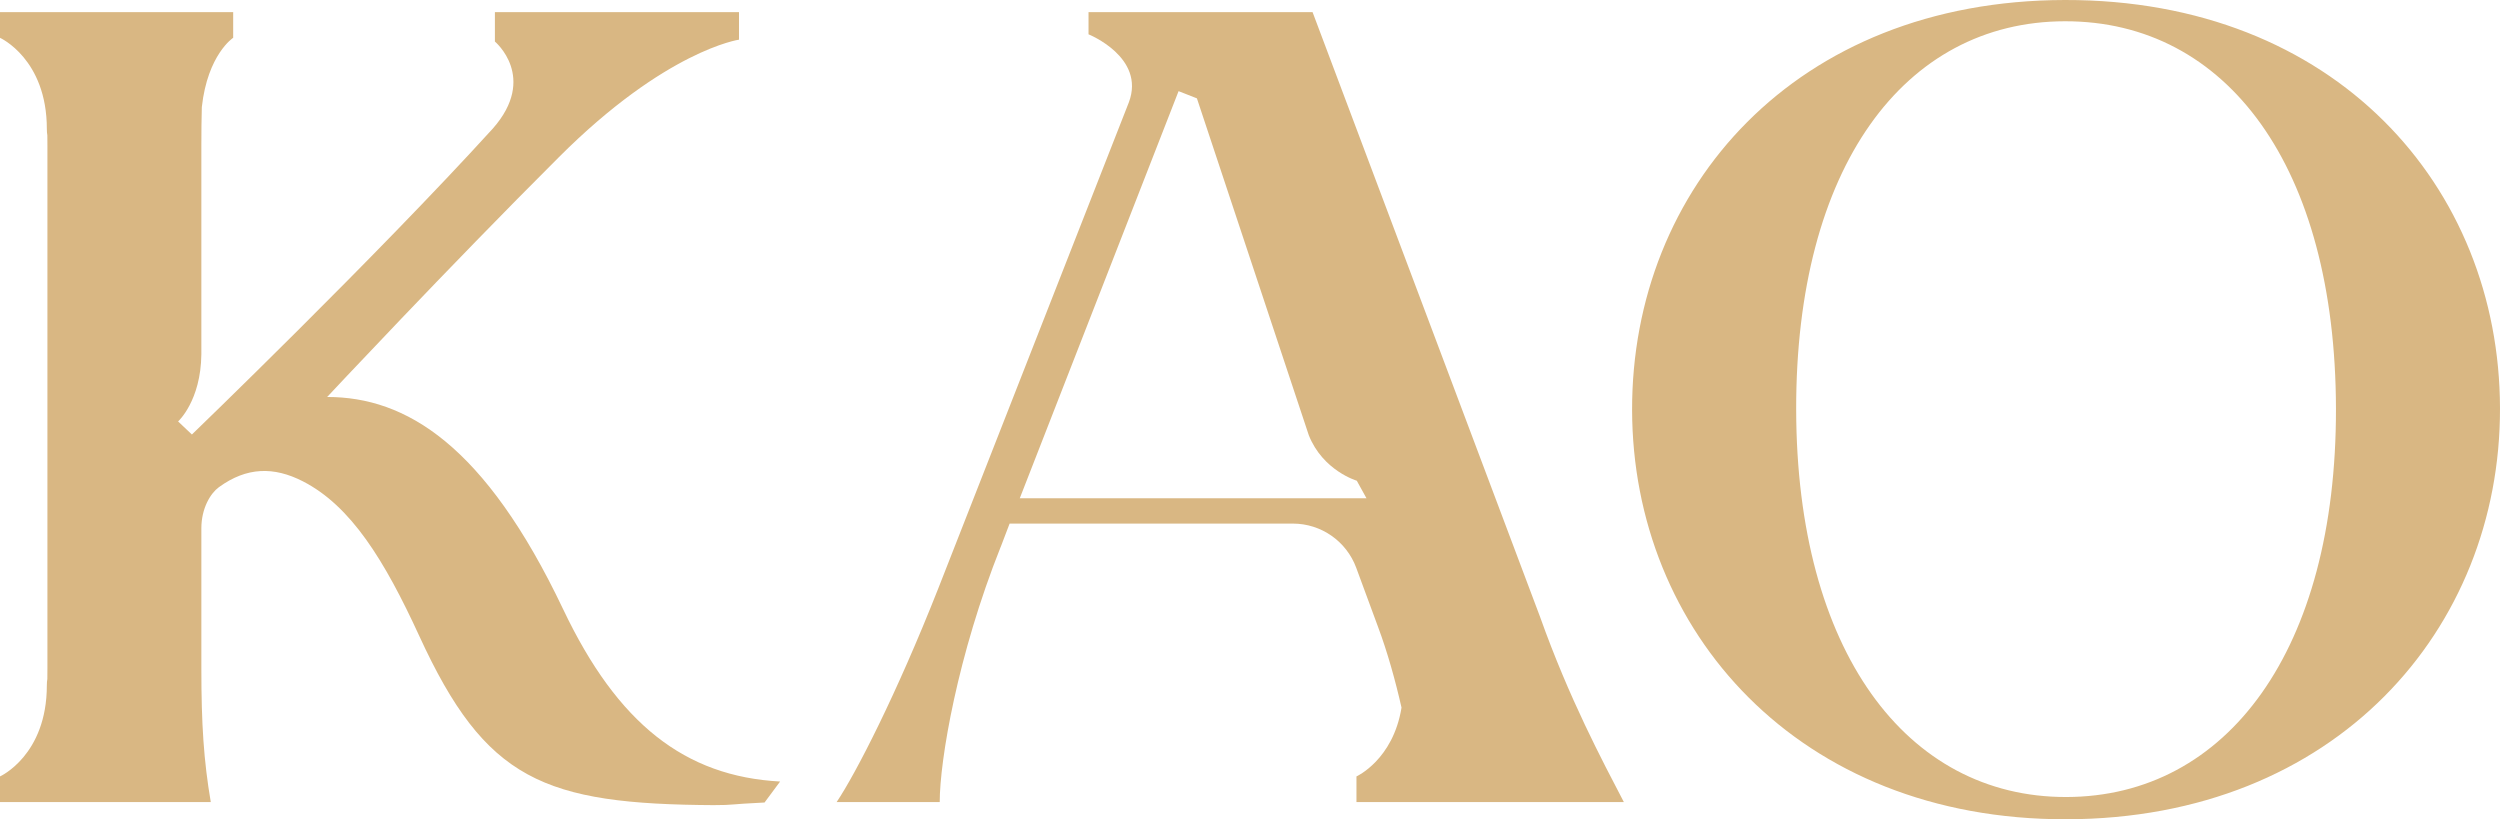
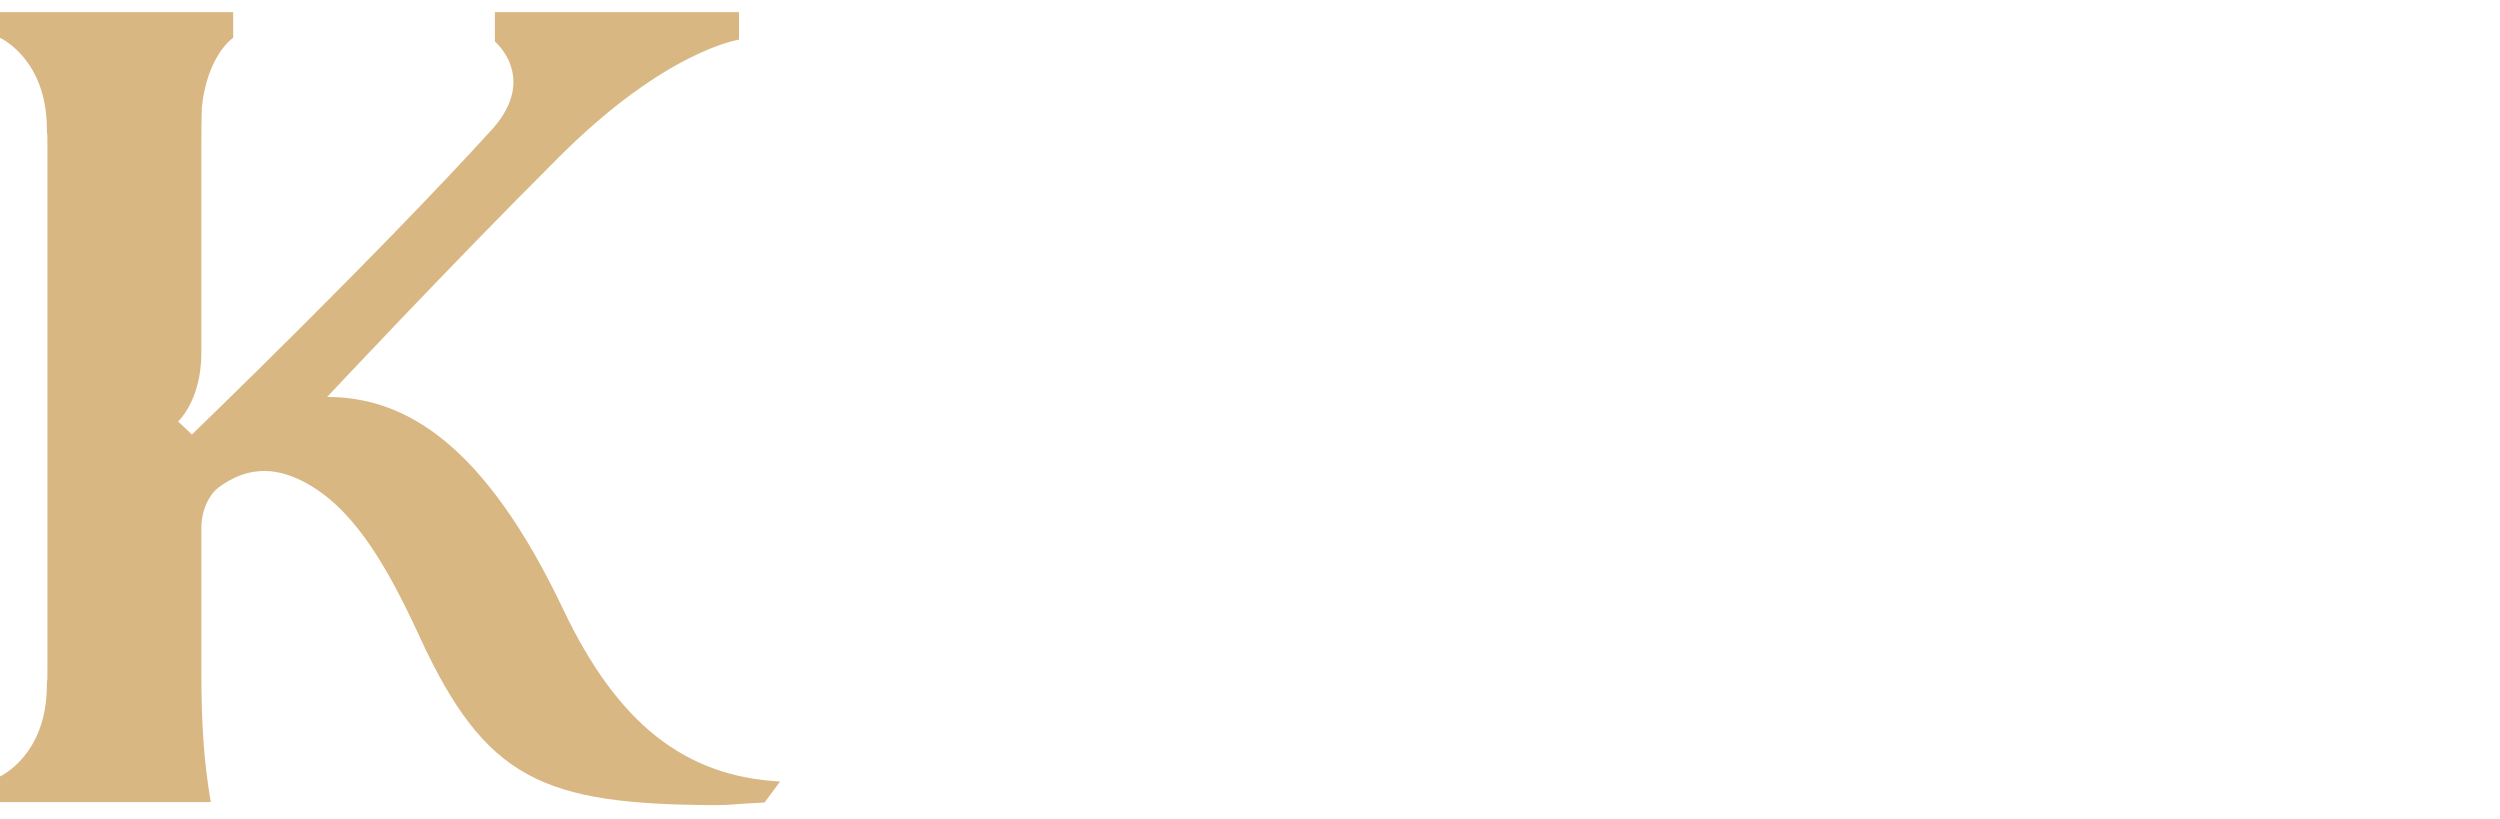
<svg xmlns="http://www.w3.org/2000/svg" id="Layer_2" data-name="Layer 2" viewBox="0 0 700.74 229.64">
  <defs>
    <style>
      .cls-1 {
        fill: #d9b783;
      }
    </style>
  </defs>
  <g id="Layer_1-2" data-name="Layer 1">
    <g>
-       <path class="cls-1" d="M578.76,0c-75.51.14-121.4,52.73-121.29,114.9.11,61.88,46.48,114.88,121.7,114.74,75.51-.14,121.68-53.3,121.57-115.18C700.63,52.3,654.55-.14,578.76,0ZM579.16,223.4c-44.85.08-75.58-41.02-75.7-108.58-.12-67.84,30.18-108.77,75.31-108.86,45.42-.08,75.86,40.74,75.99,108.58.12,67.56-30.46,108.78-75.59,108.86Z" />
-       <path class="cls-1" d="M280.5,153.29l2.49-6.53h79.4c7.92,0,15,4.94,17.75,12.37l6.12,16.59c2.62,7.01,4.84,14.93,6.58,22.62-2.37,14.66-12.63,19.29-12.63,19.29v7.19h74.95c-6.05-11.64-15.31-28.95-23.5-51.95L367.91,3.41h-62.8v6.21s16.04,6.42,11.31,19.05l-53.42,136.25c-11.75,29.8-23.15,51.95-28.49,59.89h28.89c0-11.64,4.98-41.16,17.09-71.53ZM330.35,25.55l5.14,2.02,31.36,94.42c3.95,9.96,13.45,12.75,13.45,12.75l2.72,4.92h-97.18l44.51-114.11Z" />
      <path class="cls-1" d="M200.38,225.67c5.27,0,3.71-.24,13.92-.73l4.36-5.88c-26.68-1.45-45.53-16.15-60.81-48.29-21.95-46.16-44.1-59.5-66.15-59.5,0,0,33.94-36.29,64.96-67.22h0s0,0,0,0c29.97-29.99,50.48-32.93,50.48-32.93V3.41h-68.42v8.24s12.05,10.04-.57,24.37c-32.91,36.18-84.36,85.77-84.36,85.77l-3.87-3.66s6.38-5.73,6.52-18.82v-58.44c0-3.94.04-7.51.13-10.84,1.62-14.77,8.79-19.44,8.79-19.44V3.41H0v7.19s13.13,5.89,13.13,25.54c0,.69.05,1.28.14,1.79.01.96.02,1.94.02,2.95v146.47c0,1.01,0,1.99-.02,2.96-.09.51-.14,1.1-.14,1.79,0,19.64-13.13,25.53-13.13,25.53v7.19h59.08c-1.98-11.64-2.64-21.86-2.64-37.47v-39.25c0-5.67,2.58-9.84,4.91-11.54,7.84-5.71,15.44-5.78,23.5-1.67,13.49,6.88,22.91,22.12,32.67,43.37,18.59,40.46,34.78,47.17,82.87,47.42Z" />
    </g>
  </g>
</svg>